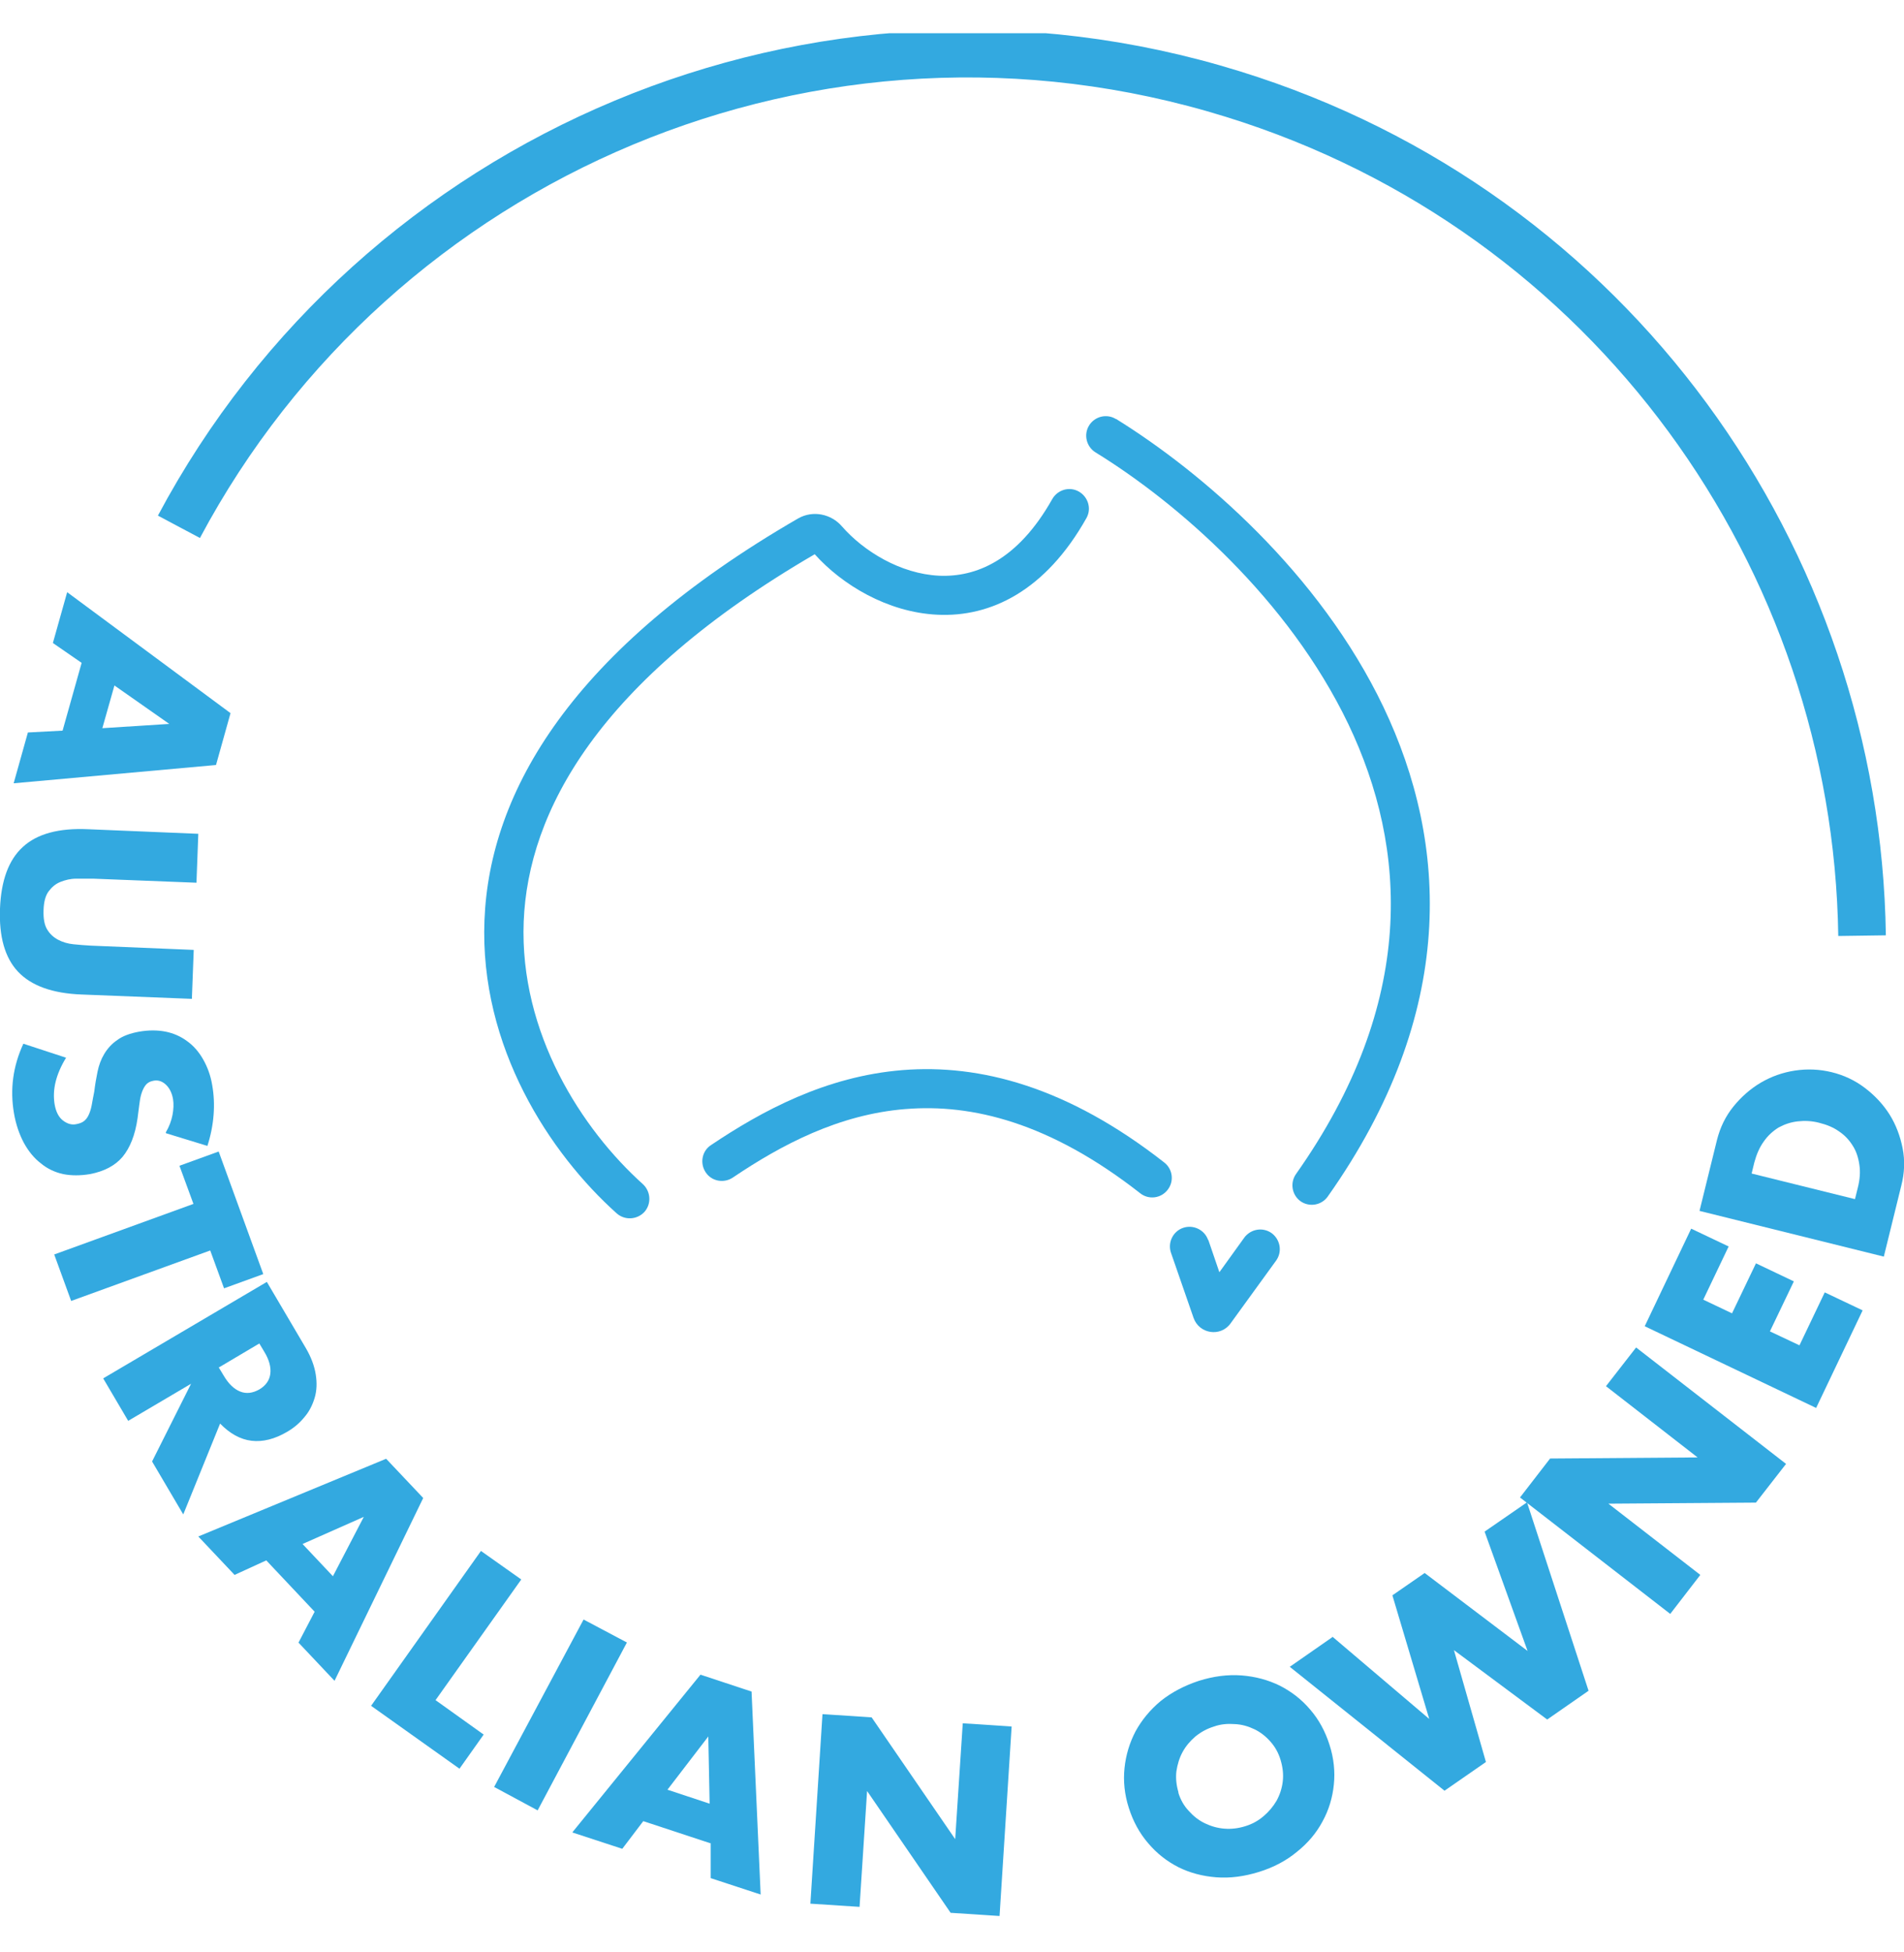
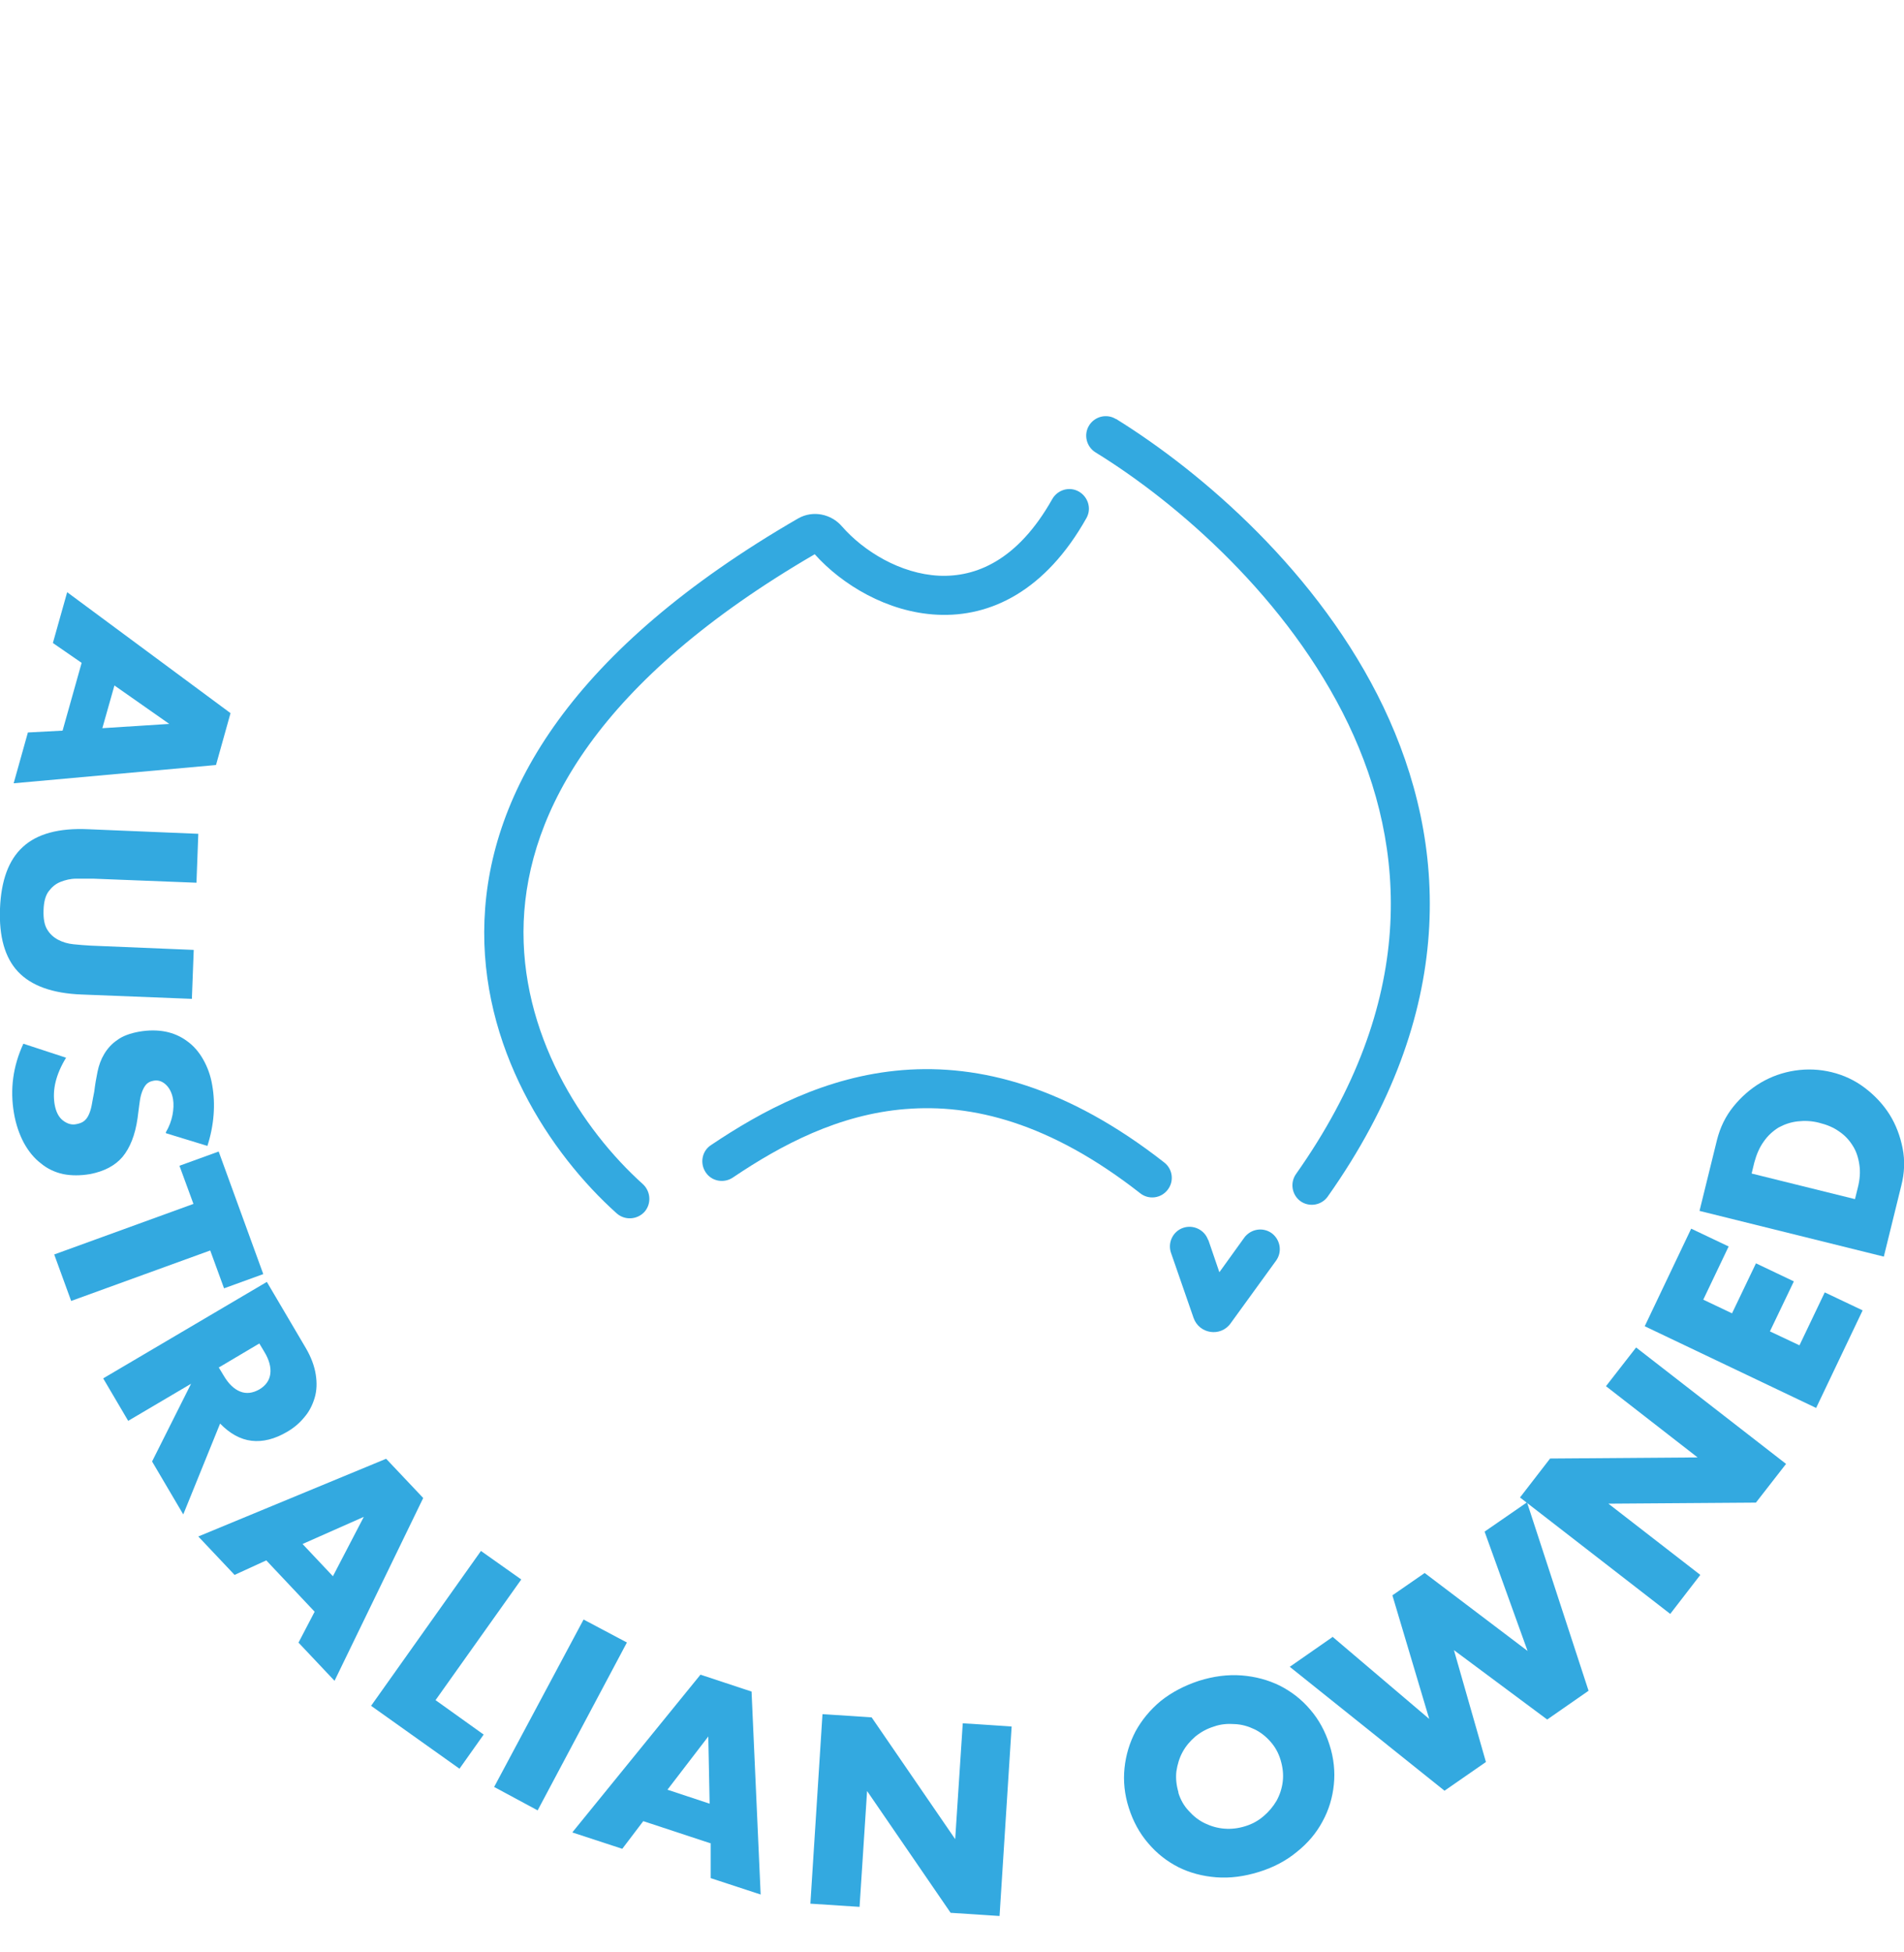
<svg xmlns="http://www.w3.org/2000/svg" width="40" height="41" viewBox="0 0 40 41" fill="none">
  <g clip-path="url(#clip0_3834_179)">
-     <path d="M3.759 11.063C7.914 3.262 17.149 -0.74 25.899 1.975C33.869 4.442 39.006 11.735 39.119 19.649" stroke="#33A9E0" stroke-miterlimit="10" />
    <path d="M1.315 15.343L1.715 13.92L1.111 13.503L1.411 12.436L4.843 14.976L4.538 16.065L0.287 16.449L0.586 15.382L1.32 15.343L1.315 15.343ZM2.15 15.292L3.556 15.202L2.404 14.395L2.15 15.292Z" fill="#33A9E0" />
    <path d="M4.127 18.537L1.959 18.452C1.84 18.452 1.722 18.452 1.603 18.452C1.479 18.452 1.372 18.48 1.27 18.52C1.169 18.56 1.09 18.627 1.022 18.718C0.954 18.808 0.92 18.943 0.915 19.113C0.909 19.282 0.931 19.418 0.988 19.514C1.044 19.61 1.123 19.683 1.219 19.734C1.315 19.785 1.423 19.818 1.547 19.83C1.665 19.841 1.784 19.852 1.902 19.858L4.07 19.948L4.031 20.976L1.722 20.885C1.101 20.863 0.655 20.699 0.378 20.405C0.102 20.112 -0.023 19.666 5.42048e-05 19.079C0.023 18.492 0.181 18.057 0.48 17.786C0.779 17.51 1.236 17.385 1.857 17.414L4.166 17.51L4.127 18.548L4.127 18.537Z" fill="#33A9E0" />
    <path d="M3.483 23.781C3.556 23.657 3.601 23.533 3.624 23.414C3.646 23.296 3.652 23.183 3.635 23.081C3.612 22.951 3.562 22.85 3.483 22.776C3.404 22.703 3.313 22.675 3.217 22.697C3.149 22.709 3.093 22.743 3.059 22.788C3.02 22.839 2.991 22.901 2.969 22.974C2.946 23.047 2.935 23.132 2.924 23.217C2.912 23.307 2.901 23.397 2.89 23.482C2.839 23.838 2.732 24.103 2.574 24.295C2.416 24.481 2.184 24.6 1.891 24.656C1.687 24.69 1.501 24.69 1.326 24.656C1.151 24.617 0.993 24.543 0.858 24.43C0.717 24.323 0.598 24.176 0.502 24.001C0.406 23.821 0.333 23.612 0.293 23.375C0.208 22.878 0.271 22.393 0.491 21.918L1.388 22.212C1.281 22.387 1.208 22.556 1.168 22.72C1.129 22.878 1.123 23.036 1.146 23.183C1.174 23.352 1.236 23.465 1.326 23.533C1.416 23.601 1.512 23.629 1.608 23.606C1.665 23.595 1.716 23.578 1.755 23.55C1.795 23.522 1.829 23.482 1.857 23.426C1.885 23.369 1.908 23.302 1.925 23.217C1.941 23.132 1.958 23.03 1.981 22.918C1.998 22.776 2.021 22.641 2.049 22.506C2.077 22.37 2.122 22.246 2.19 22.133C2.258 22.02 2.348 21.918 2.466 21.839C2.579 21.755 2.737 21.698 2.929 21.664C3.121 21.631 3.308 21.631 3.477 21.664C3.646 21.698 3.799 21.766 3.928 21.862C4.064 21.958 4.177 22.088 4.267 22.246C4.357 22.404 4.425 22.584 4.459 22.793C4.493 22.985 4.504 23.194 4.487 23.414C4.47 23.634 4.425 23.855 4.357 24.064L3.488 23.798L3.483 23.781Z" fill="#33A9E0" />
    <path d="M4.419 26.259L1.495 27.32L1.139 26.344L4.064 25.282L3.77 24.481L4.594 24.182L5.531 26.756L4.707 27.055L4.414 26.253L4.419 26.259Z" fill="#33A9E0" />
    <path d="M3.85 31.803L3.195 30.691L4.014 29.059L2.693 29.838L2.168 28.946L5.606 26.92L6.424 28.308C6.537 28.5 6.605 28.687 6.633 28.862C6.661 29.037 6.656 29.2 6.611 29.353C6.565 29.505 6.498 29.641 6.396 29.759C6.294 29.884 6.176 29.985 6.029 30.07C5.769 30.222 5.521 30.284 5.284 30.256C5.047 30.228 4.827 30.104 4.624 29.895L3.85 31.803ZM4.595 28.715L4.697 28.884C4.799 29.059 4.917 29.172 5.047 29.223C5.177 29.274 5.307 29.257 5.448 29.178C5.583 29.099 5.662 28.986 5.679 28.85C5.696 28.715 5.657 28.557 5.549 28.382L5.448 28.213L4.601 28.715L4.595 28.715Z" fill="#33A9E0" />
    <path d="M6.61 33.846L5.594 32.768L4.928 33.073L4.166 32.266L8.112 30.634L8.891 31.458L7.028 35.297L6.271 34.495L6.61 33.846ZM6.994 33.101L7.643 31.854L6.356 32.424L6.994 33.101Z" fill="#33A9E0" />
    <path d="M10.951 33.169L9.15 35.703L10.161 36.426L9.653 37.143L7.796 35.822L10.104 32.57L10.951 33.169Z" fill="#33A9E0" />
    <path d="M13.169 34.495L11.295 38.018L10.381 37.526L12.26 34.01L13.175 34.495L13.169 34.495Z" fill="#33A9E0" />
    <path d="M14.919 38.707L13.514 38.244L13.073 38.825L12.023 38.481L14.716 35.168L15.789 35.523L15.98 39.785L14.931 39.441L14.931 38.707L14.919 38.707ZM14.908 37.871L14.88 36.466L14.022 37.584L14.908 37.877L14.908 37.871Z" fill="#33A9E0" />
    <path d="M17.025 39.977L17.279 35.997L18.312 36.065L20.067 38.622L20.226 36.189L21.253 36.257L20.999 40.236L19.971 40.169L18.216 37.611L18.058 40.044L17.025 39.977Z" fill="#33A9E0" />
    <path d="M23.715 37.967C23.624 37.685 23.596 37.403 23.624 37.132C23.652 36.855 23.732 36.595 23.856 36.358C23.986 36.121 24.161 35.907 24.386 35.72C24.612 35.54 24.878 35.399 25.188 35.297C25.493 35.201 25.792 35.162 26.085 35.184C26.379 35.207 26.644 35.28 26.887 35.399C27.13 35.523 27.344 35.687 27.525 35.901C27.706 36.11 27.841 36.358 27.931 36.641C28.022 36.923 28.05 37.205 28.022 37.476C27.994 37.753 27.915 38.012 27.785 38.249C27.655 38.492 27.48 38.701 27.248 38.887C27.023 39.074 26.757 39.215 26.447 39.311C26.136 39.407 25.837 39.446 25.549 39.423C25.261 39.401 24.99 39.328 24.753 39.209C24.511 39.085 24.302 38.921 24.121 38.707C23.94 38.498 23.805 38.249 23.715 37.967ZM24.753 37.64C24.799 37.792 24.872 37.922 24.974 38.029C25.069 38.136 25.182 38.227 25.312 38.289C25.442 38.351 25.578 38.391 25.724 38.402C25.871 38.413 26.012 38.396 26.159 38.351C26.306 38.306 26.43 38.238 26.543 38.142C26.656 38.046 26.746 37.939 26.819 37.815C26.887 37.691 26.932 37.555 26.949 37.408C26.966 37.261 26.949 37.115 26.904 36.962C26.859 36.81 26.785 36.68 26.689 36.573C26.594 36.465 26.481 36.375 26.351 36.313C26.221 36.251 26.085 36.212 25.939 36.206C25.792 36.195 25.645 36.206 25.504 36.257C25.357 36.302 25.233 36.37 25.115 36.465C25.002 36.562 24.911 36.669 24.844 36.793C24.776 36.917 24.736 37.053 24.714 37.199C24.697 37.346 24.714 37.493 24.759 37.645L24.753 37.64Z" fill="#33A9E0" />
    <path d="M27.993 34.371L30.026 36.098L29.252 33.502L29.93 33.033L32.092 34.67L31.189 32.164L32.08 31.549L33.373 35.506L32.504 36.11L30.545 34.653L31.217 37.002L30.347 37.605L27.096 35.003L27.988 34.382L27.993 34.371Z" fill="#33A9E0" />
    <path d="M35.089 33.892L31.933 31.447L32.565 30.629L35.664 30.606L33.739 29.11L34.372 28.297L37.522 30.742L36.889 31.555L33.79 31.577L35.721 33.073L35.089 33.892Z" fill="#33A9E0" />
    <path d="M36.314 26.18L35.783 27.293L36.387 27.58L36.89 26.53L37.686 26.909L37.183 27.959L37.804 28.252L38.335 27.14L39.131 27.518L38.154 29.567L34.553 27.851L35.529 25.802L36.325 26.18L36.314 26.18Z" fill="#33A9E0" />
    <path d="M35.704 25.429L36.071 23.939C36.138 23.674 36.251 23.442 36.415 23.239C36.579 23.036 36.771 22.866 36.991 22.736C37.211 22.607 37.448 22.522 37.708 22.482C37.967 22.443 38.227 22.454 38.481 22.516C38.735 22.578 38.967 22.686 39.175 22.844C39.384 23.002 39.559 23.188 39.695 23.402C39.83 23.617 39.921 23.86 39.971 24.114C40.022 24.373 40.011 24.633 39.943 24.898L39.576 26.389L35.704 25.429ZM38.972 25.175L39.029 24.944C39.074 24.769 39.085 24.605 39.062 24.458C39.04 24.306 38.995 24.17 38.921 24.057C38.848 23.939 38.752 23.837 38.633 23.758C38.515 23.674 38.374 23.617 38.216 23.578C38.063 23.538 37.911 23.532 37.764 23.549C37.617 23.566 37.488 23.611 37.363 23.679C37.245 23.753 37.138 23.849 37.053 23.973C36.963 24.097 36.901 24.244 36.855 24.413L36.799 24.644L38.967 25.181L38.972 25.175Z" fill="#33A9E0" />
    <path d="M23.444 8.8C23.252 8.681 22.998 8.743 22.88 8.935C22.761 9.127 22.823 9.381 23.015 9.5C24.731 10.555 27.062 12.57 28.327 15.207C29.569 17.809 29.778 21.044 27.226 24.656C27.096 24.843 27.142 25.096 27.322 25.226C27.508 25.356 27.762 25.311 27.892 25.13C30.63 21.258 30.427 17.707 29.066 14.851C27.717 12.028 25.245 9.912 23.45 8.8L23.444 8.8Z" fill="#33A9E0" />
    <path d="M22.823 10.882C22.936 10.685 22.862 10.436 22.665 10.323C22.467 10.21 22.219 10.284 22.106 10.481C21.378 11.774 20.497 12.124 19.729 12.09C18.916 12.051 18.143 11.576 17.686 11.052C17.466 10.797 17.082 10.707 16.766 10.888C12.013 13.637 10.285 16.623 10.178 19.321C10.071 21.991 11.561 24.232 12.955 25.48C13.125 25.632 13.384 25.615 13.537 25.452C13.689 25.282 13.672 25.023 13.509 24.87C12.227 23.719 10.912 21.698 11.002 19.355C11.093 17.052 12.555 14.292 17.116 11.639C17.686 12.276 18.64 12.858 19.69 12.909C20.813 12.965 21.965 12.406 22.823 10.882Z" fill="#33A9E0" />
    <path d="M19.024 23.29C17.618 23.403 16.416 24.041 15.394 24.73C15.208 24.854 14.948 24.809 14.824 24.617C14.7 24.43 14.745 24.171 14.937 24.047C16.004 23.33 17.347 22.602 18.962 22.472C20.588 22.342 22.428 22.822 24.46 24.413C24.641 24.555 24.669 24.814 24.528 24.989C24.387 25.17 24.127 25.198 23.952 25.057C22.055 23.572 20.418 23.177 19.03 23.29L19.024 23.29Z" fill="#33A9E0" />
    <path d="M25.38 26.039C25.306 25.825 25.069 25.712 24.855 25.785C24.64 25.859 24.527 26.096 24.601 26.31L25.075 27.676C25.194 28.015 25.645 28.083 25.854 27.789L26.808 26.474C26.943 26.288 26.898 26.034 26.718 25.898C26.531 25.763 26.277 25.808 26.142 25.988L25.617 26.717L25.385 26.039L25.38 26.039Z" fill="#33A9E0" />
  </g>
  <defs>
    <clipPath id="clip0_3834_179">
      <rect width="40" height="39.532" fill="white" transform="translate(40 40.23) rotate(-180)" />
    </clipPath>
  </defs>
</svg>